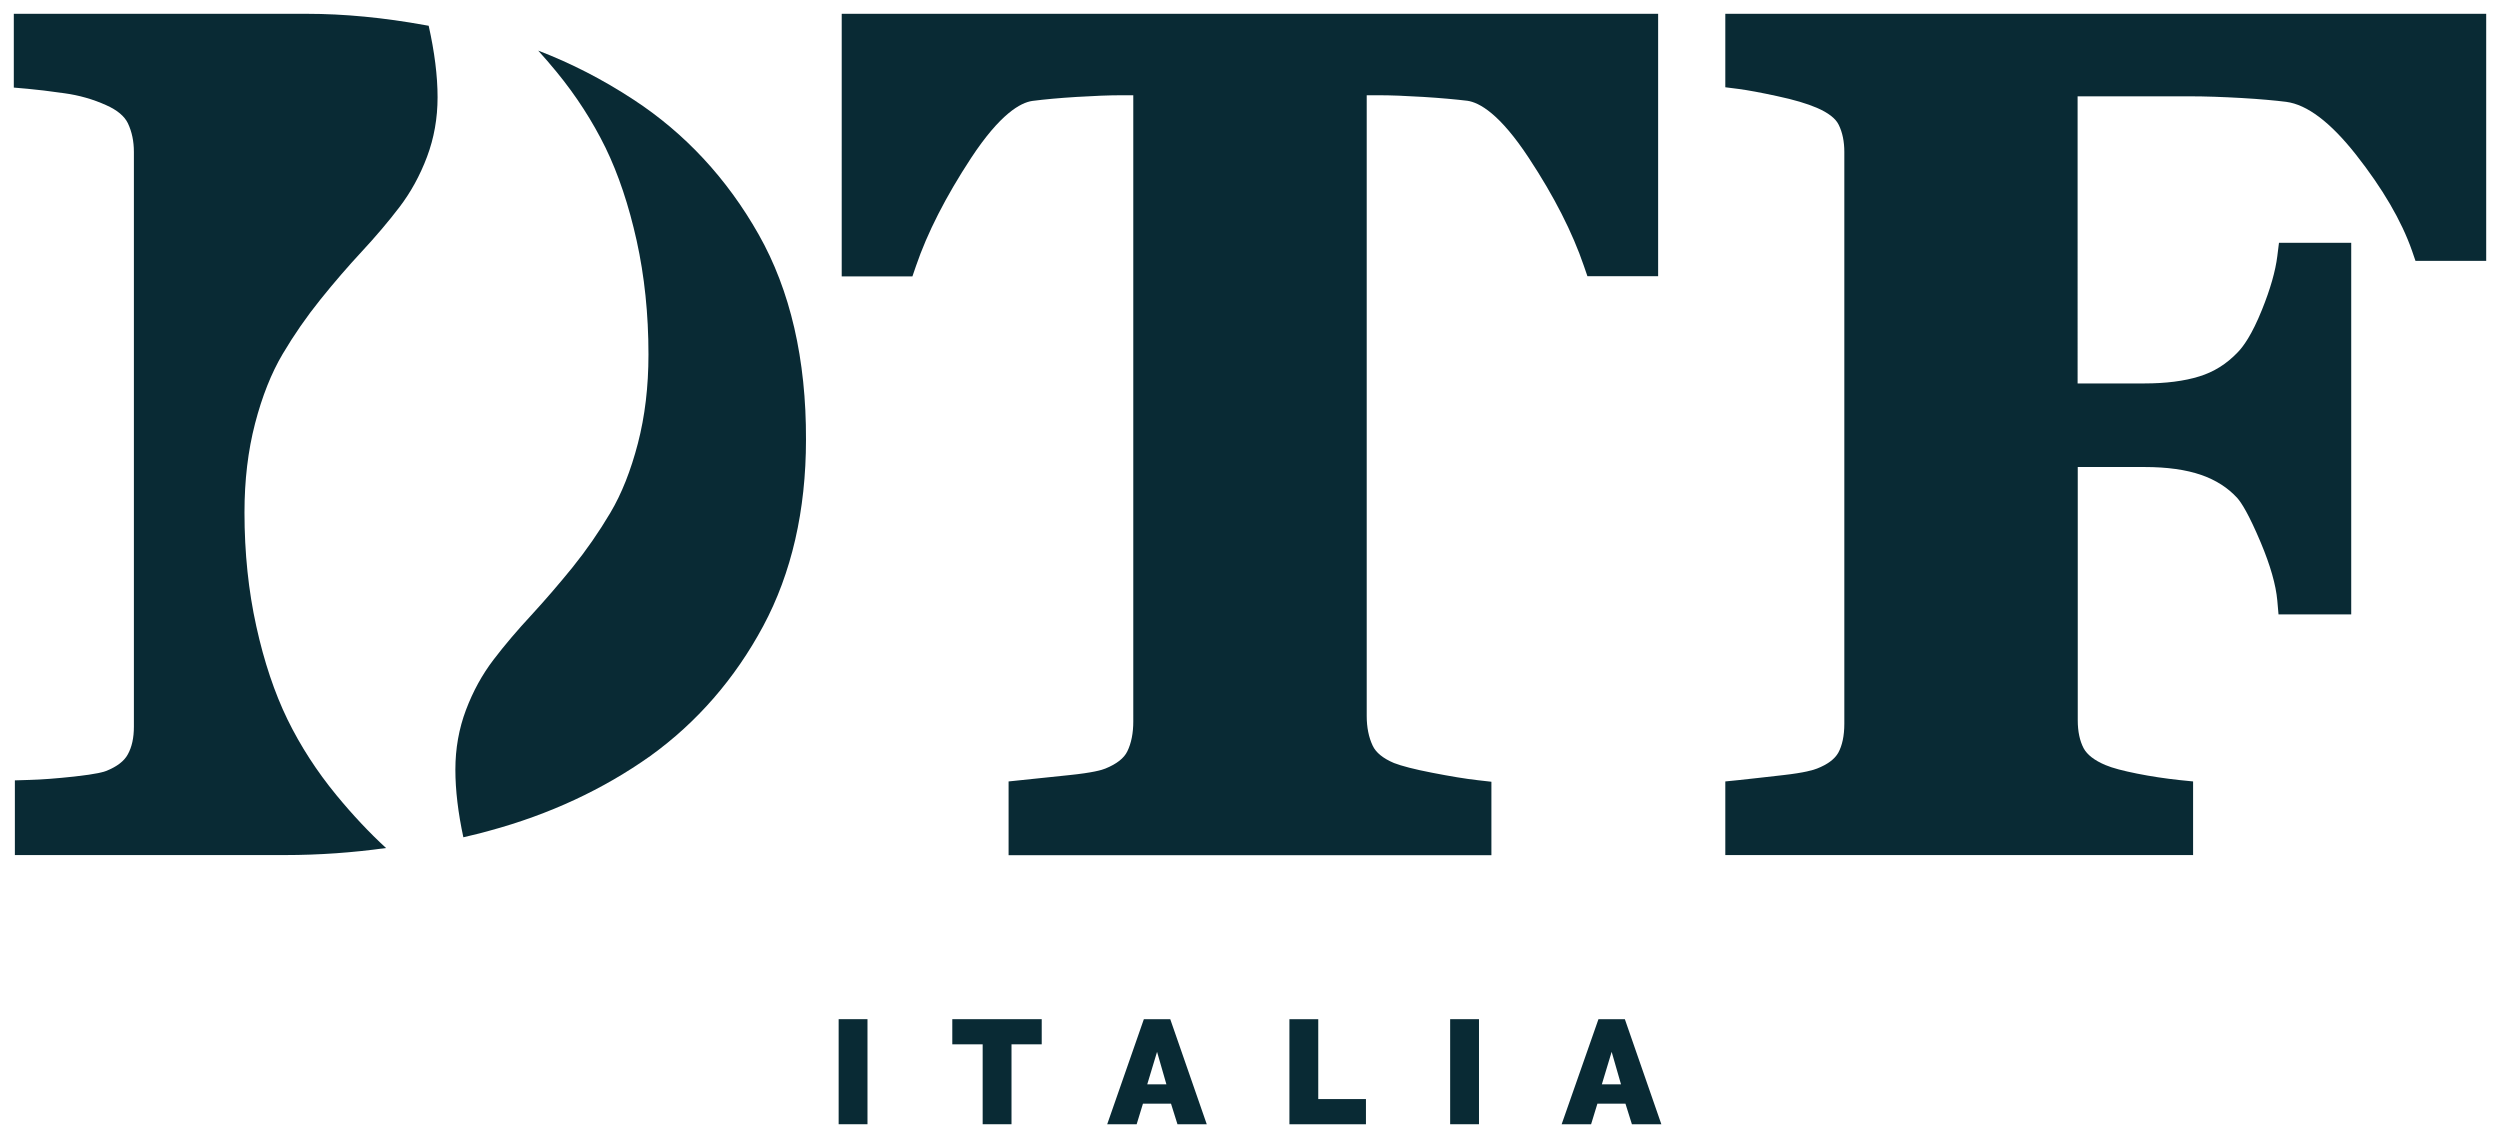
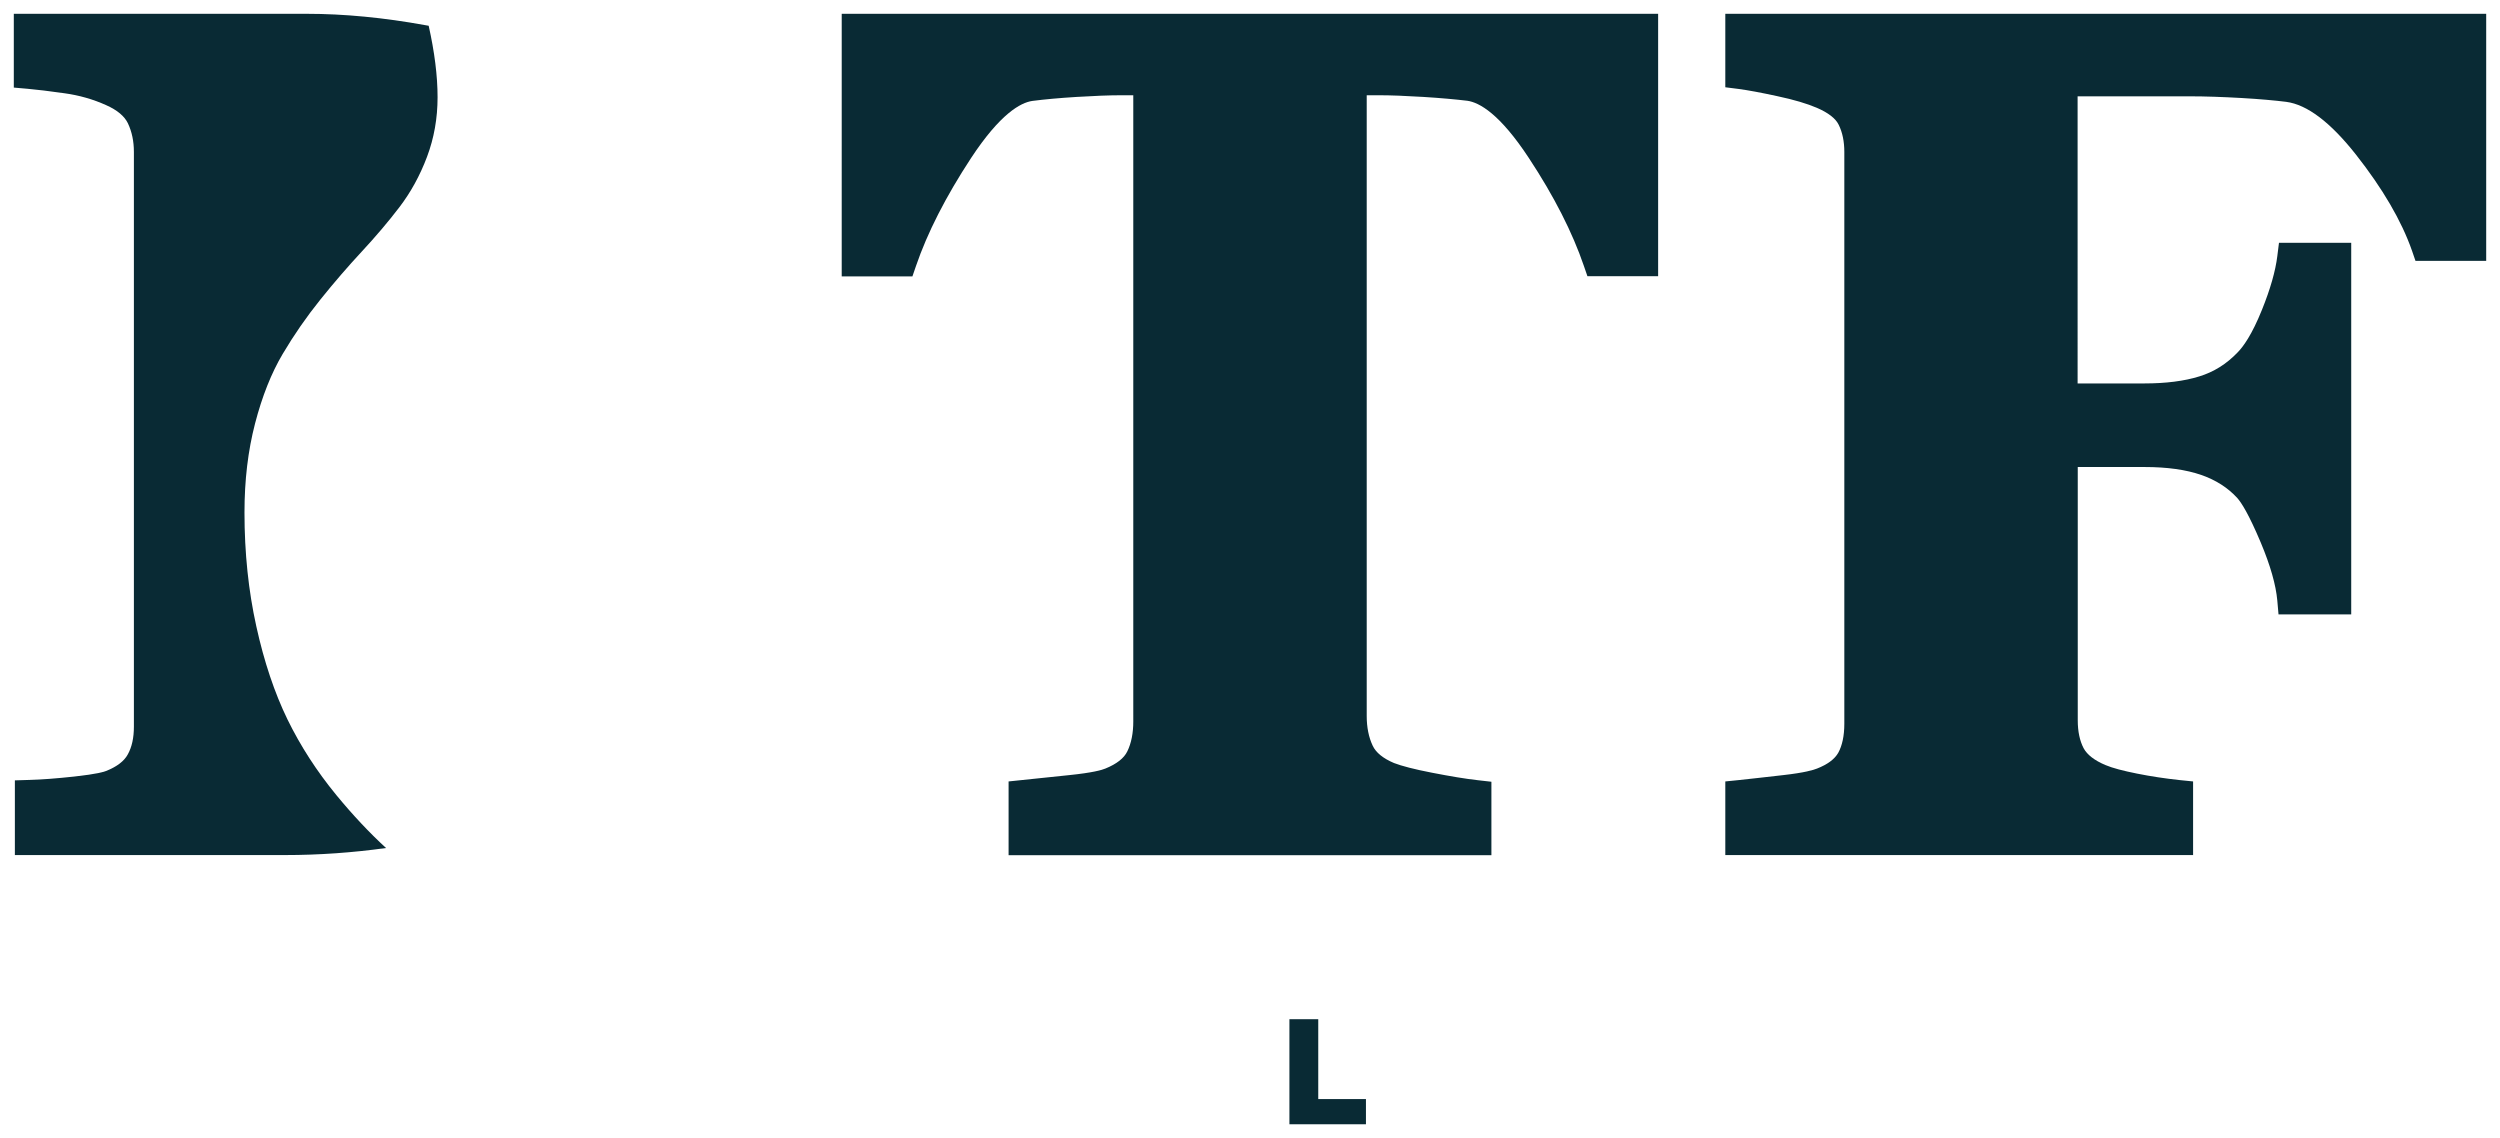
<svg xmlns="http://www.w3.org/2000/svg" version="1.0" id="Livello_1" x="0px" y="0px" viewBox="0 0 1630 742" style="enable-background:new 0 0 1630 742;" xml:space="preserve">
  <style type="text/css">
	.st0{fill:#092A34;}
</style>
  <g id="XMLID_1_">
    <g id="XMLID_2_">
      <path id="XMLID_14_" class="st0" d="M657.6,557.5v-48c0,0,26.3-2.7,39.3-4.1c15.7-1.6,21.7-3.4,23.8-4.3c7.4-3,12.2-6.8,14.3-11.2    c2.6-5.3,3.9-11.9,3.9-19.5V62.1h-7.5c-8.2,0-18.1,0.4-29.5,1.1c-11.4,0.7-21,1.6-28.8,2.6c-7.7,1.1-21,8.4-40,37.3    c-16.4,25-28.5,48.7-35.9,70.4l-2.3,6.7h-46.1V9h532.3v171.1H1035l-2.3-6.7c-7.4-21.7-19.4-45.4-35.9-70.4    c-19-28.9-32.3-36.2-40.1-37.3c-7.6-0.9-17.3-1.8-28.6-2.5c-11.4-0.7-21.3-1.1-29.5-1.1h-7.5v404.7c0,7.4,1.3,13.9,3.9,19.4    c2.1,4.5,6.8,8.3,13.9,11.3c4.9,1.9,13.3,4.1,24.7,6.3c11.8,2.3,21.9,4,30,4.9l8.8,1v47.9H657.6z" />
      <g id="XMLID_3_">
        <path id="XMLID_13_" class="st0" d="M1124.9,557.5v-48l8.9-0.9c7.2-0.8,16.7-1.8,28.6-3.2c14.3-1.6,20.1-3.4,22.3-4.3     c6.9-2.7,11.4-6.1,13.8-10.2c2.6-4.7,4-11.1,4-19V99.1c0-6.8-1.2-12.8-3.7-17.8c-2-4.1-6.8-7.8-14.2-11     c-6.3-2.7-14.9-5.3-25.8-7.6c-10.5-2.3-19.2-3.9-25.2-4.7l-8.7-1.1V9H1621v161.1h-46.1l-2.3-6.7c-6.8-19.4-19.1-40.5-36.6-62.7     c-16.5-20.9-31.7-32.5-45.4-34.3c-7.2-0.9-17-1.8-29.1-2.5c-12.4-0.7-23.7-1.1-33.6-1.1h-73.3V250h43.6c13.8,0,25.9-1.5,35.8-4.6     c9.4-2.9,17.6-8,24.8-15.5c3.7-3.7,9.4-11.5,16-27.9c5.5-13.6,8.8-25.3,10-34.9l1.1-8.8h47.1v242.3h-47.4l-0.8-9.1     c-0.9-10.1-4.5-22.8-10.8-37.8c-7.8-18.5-12.6-26-15.3-29c-6-6.6-13.9-11.7-23.4-15c-10-3.5-22.5-5.2-37-5.2h-43.6v165.1     c0,7.3,1.3,13.4,3.8,18.2c2.3,4.3,7.1,8,14.2,11c4.7,2,11.7,3.8,20.7,5.6c9,1.8,18.3,3.2,27.6,4.2l8.9,0.9v48H1124.9z" />
        <g id="XMLID_4_">
          <path id="XMLID_12_" class="st0" d="M219.3,518.4c-12.8-15.6-23.4-32-31.9-49.4c-8.4-17.3-15.2-37.5-20.3-60.7      c-5.1-23.1-7.7-47.8-7.7-74.2c0-21,2.3-40.3,6.9-58c4.6-17.7,10.6-32.8,18-45.3c7.4-12.5,15.6-24.3,24.6-35.5      c9-11.2,18-21.6,26.9-31.2c9-9.7,17.2-19.3,24.6-29c7.4-9.7,13.4-20.6,18-32.8c4.6-12.2,6.9-25.2,6.9-38.9c0-14-2-29.6-5.8-46.6      l-2.3-0.4C250.3,11.5,224.4,9,200,9H9v48.1l9.1,0.8c5.8,0.5,14,1.5,23.9,2.9c9.5,1.3,18.7,3.9,27.3,7.8      c7.2,3.2,11.9,7.2,14.1,11.8c2.6,5.5,3.9,11.7,3.9,18.7v374.7c0,7.2-1.3,13.3-4,18.1c-2.3,4.3-7,7.9-13.9,10.7      c-1.4,0.6-6.2,2.1-20.9,3.7c-12,1.3-21.5,2-29.1,2.2l-9.7,0.3v48.7h176.1c22.3,0,44.4-1.6,65.9-4.6      C240.8,542.9,230,531.4,219.3,518.4z" />
-           <path id="XMLID_8_" class="st0" d="M494.6,152.8c-20.6-36.4-48-65.9-81.5-87.8c-20.1-13.2-41-23.9-62.2-32c4,4.4,8,9,12,13.9      c12.8,15.6,23.4,32.1,31.9,49.4c8.4,17.3,15.2,37.6,20.3,60.6c5.1,23.1,7.7,47.8,7.7,74.2c0,21-2.3,40.3-6.9,58      c-4.6,17.7-10.6,32.9-18,45.3c-7.4,12.5-15.6,24.3-24.6,35.5c-9,11.1-18,21.5-26.9,31.2c-9,9.7-17.2,19.3-24.6,29      c-7.4,9.7-13.4,20.6-18,32.8c-4.6,12.2-6.9,25.2-6.9,38.9c0,13.5,1.8,28.2,5.2,44.1l4.2-1c4.4-1,8.7-2.1,12.9-3.3      c38.8-10.5,74.1-26.9,104.8-48.7c30.4-21.9,55.2-50.4,73.6-84.7c18.5-34.5,27.9-75.4,27.9-121.5      C525.7,234.4,515.3,189.3,494.6,152.8z" />
        </g>
      </g>
    </g>
    <g id="XMLID_7_">
-       <path id="XMLID_9_" class="st0" d="M546.8,733v-68.5h18.8V733H546.8z" />
-       <path id="XMLID_11_" class="st0" d="M679.2,680.9h-19.7V733h-18.8v-52.1h-19.8v-16.4h58.3V680.9z" />
-       <path id="XMLID_16_" class="st0" d="M745.8,664.5H763l23.8,68.5h-19.1l-4.2-13.4h-18.3l-4.1,13.4h-19.2L745.8,664.5z M760.5,707    l-6.1-21.2L748,707H760.5z" />
      <path id="XMLID_19_" class="st0" d="M840.7,733v-68.5h18.8v52.1h31.1V733H840.7z" />
-       <path id="XMLID_21_" class="st0" d="M945.5,733v-68.5h18.8V733H945.5z" />
-       <path id="XMLID_23_" class="st0" d="M1042.2,664.5h17.2l23.8,68.5H1064l-4.2-13.4h-18.3l-4.1,13.4h-19.2L1042.2,664.5z     M1056.9,707l-6.1-21.2l-6.4,21.2H1056.9z" />
+       <path id="XMLID_21_" class="st0" d="M945.5,733h18.8V733H945.5z" />
    </g>
  </g>
</svg>